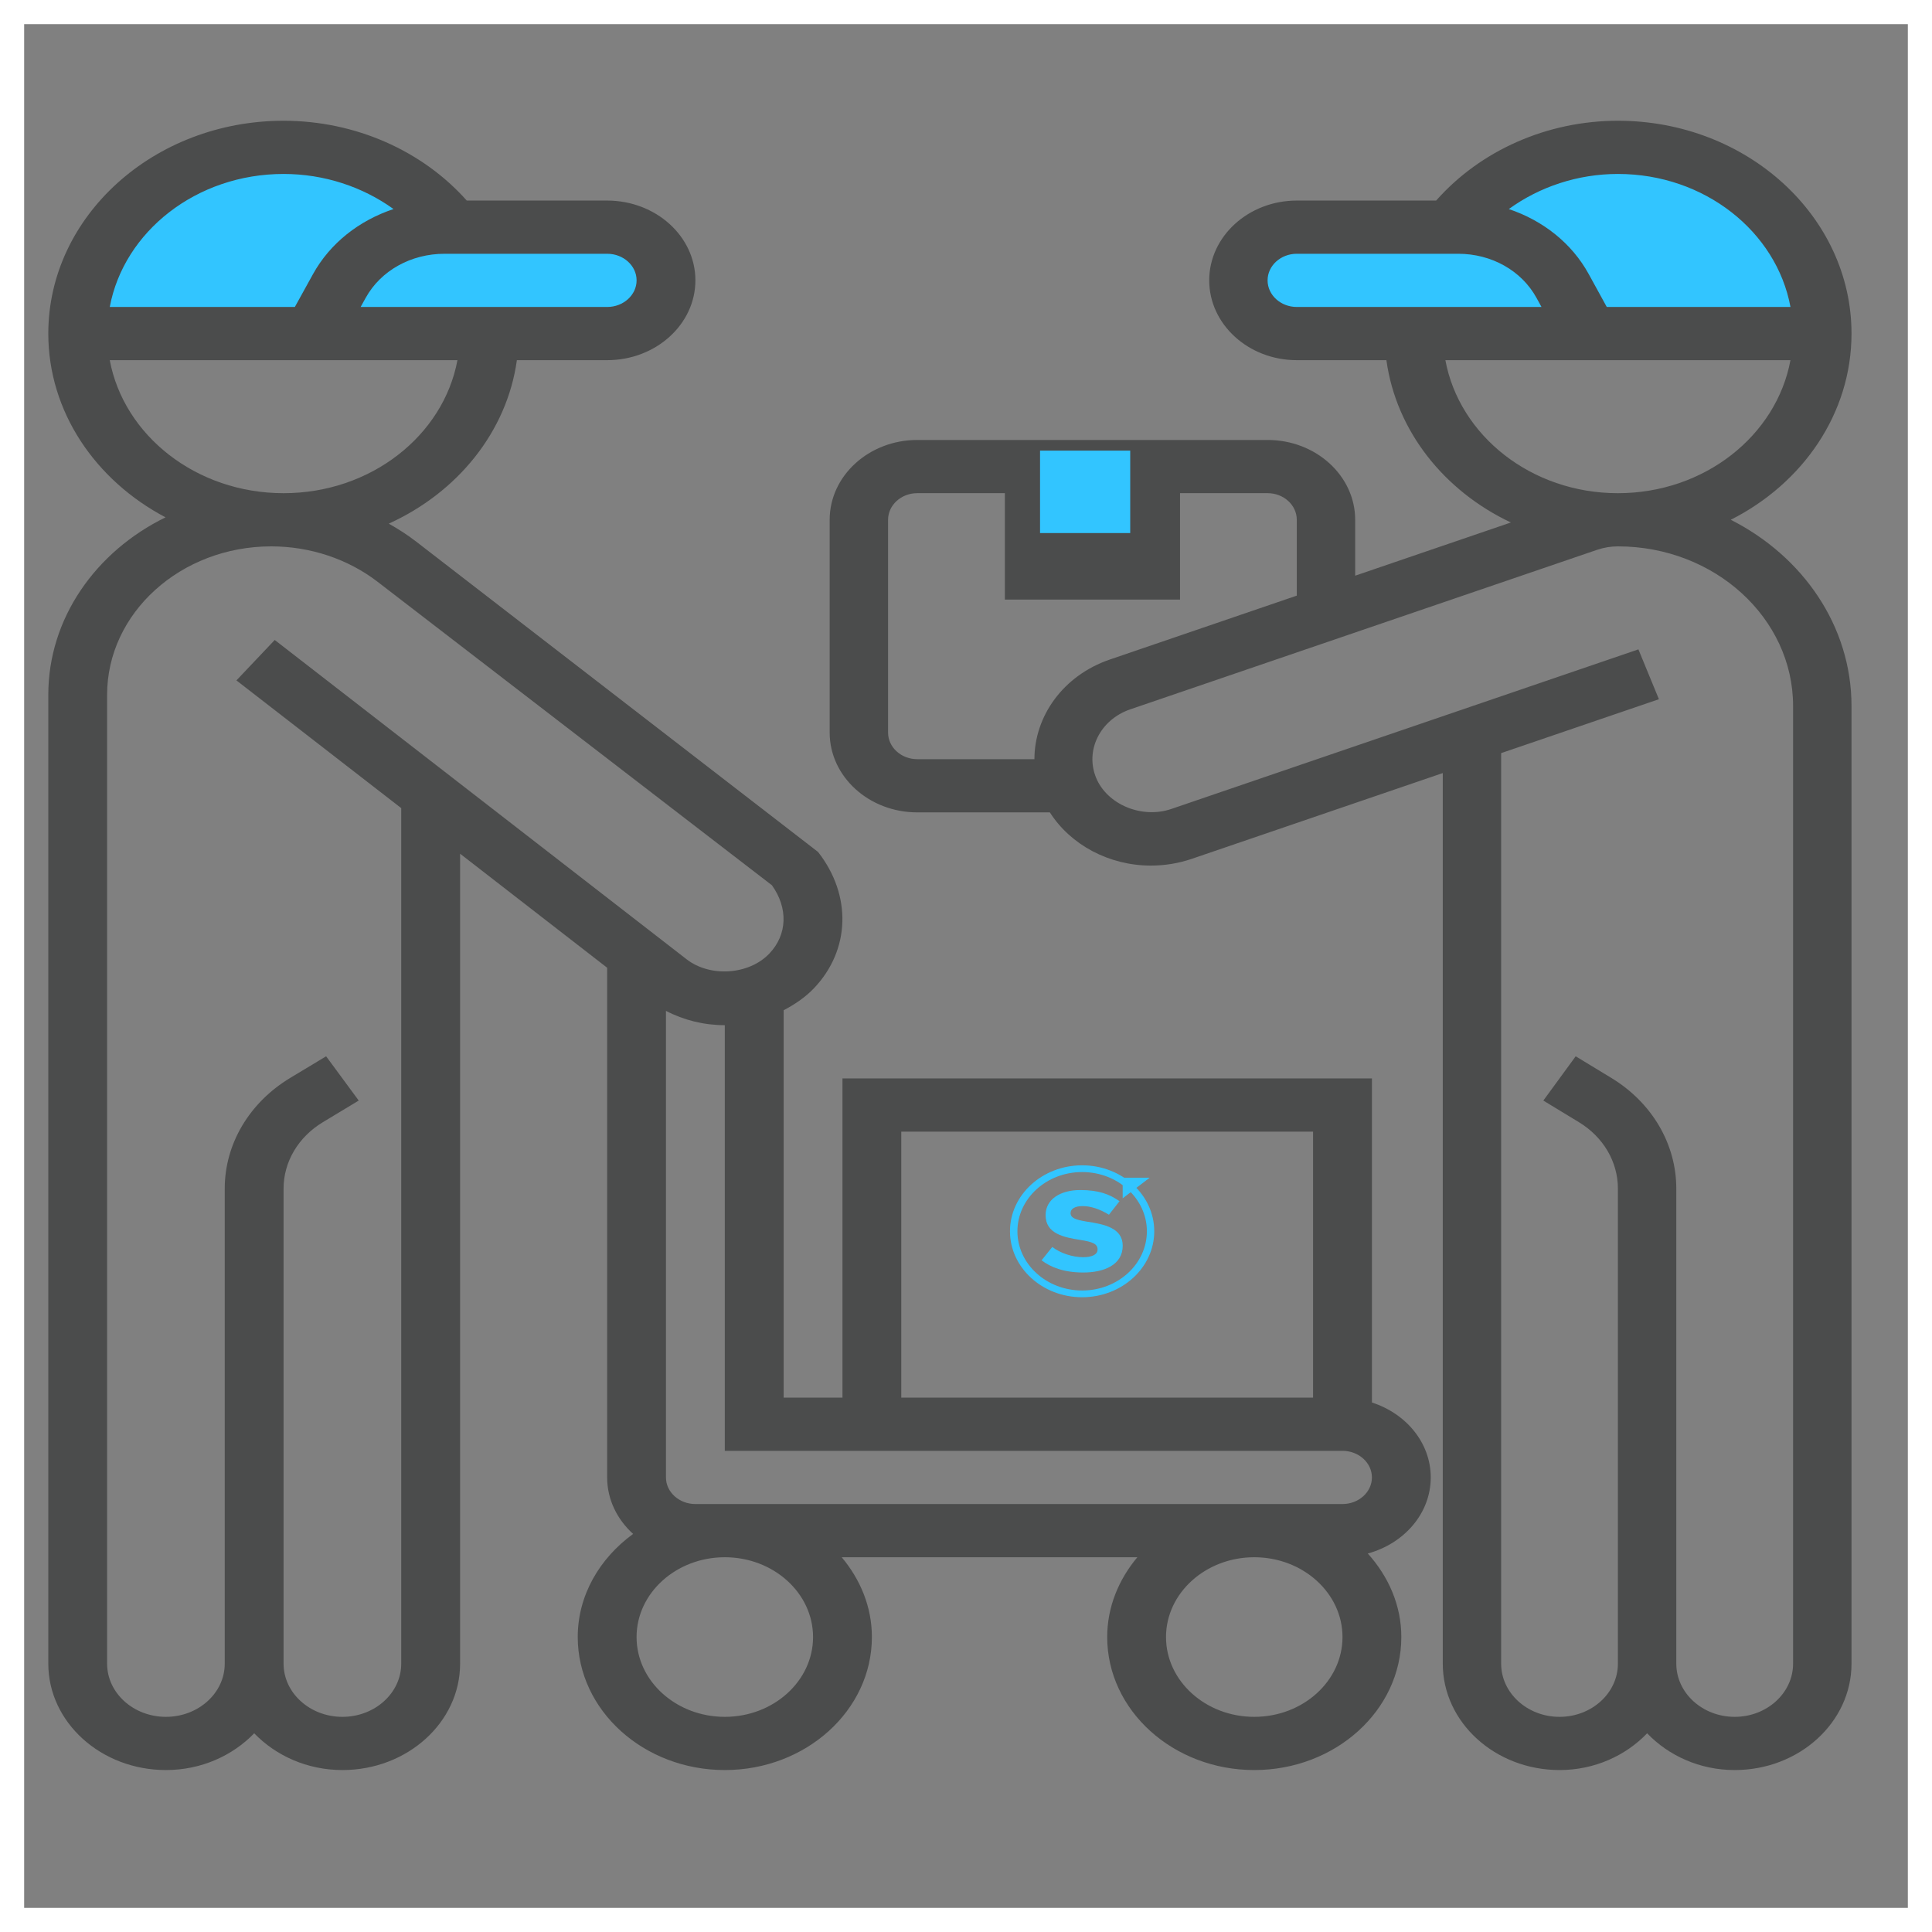
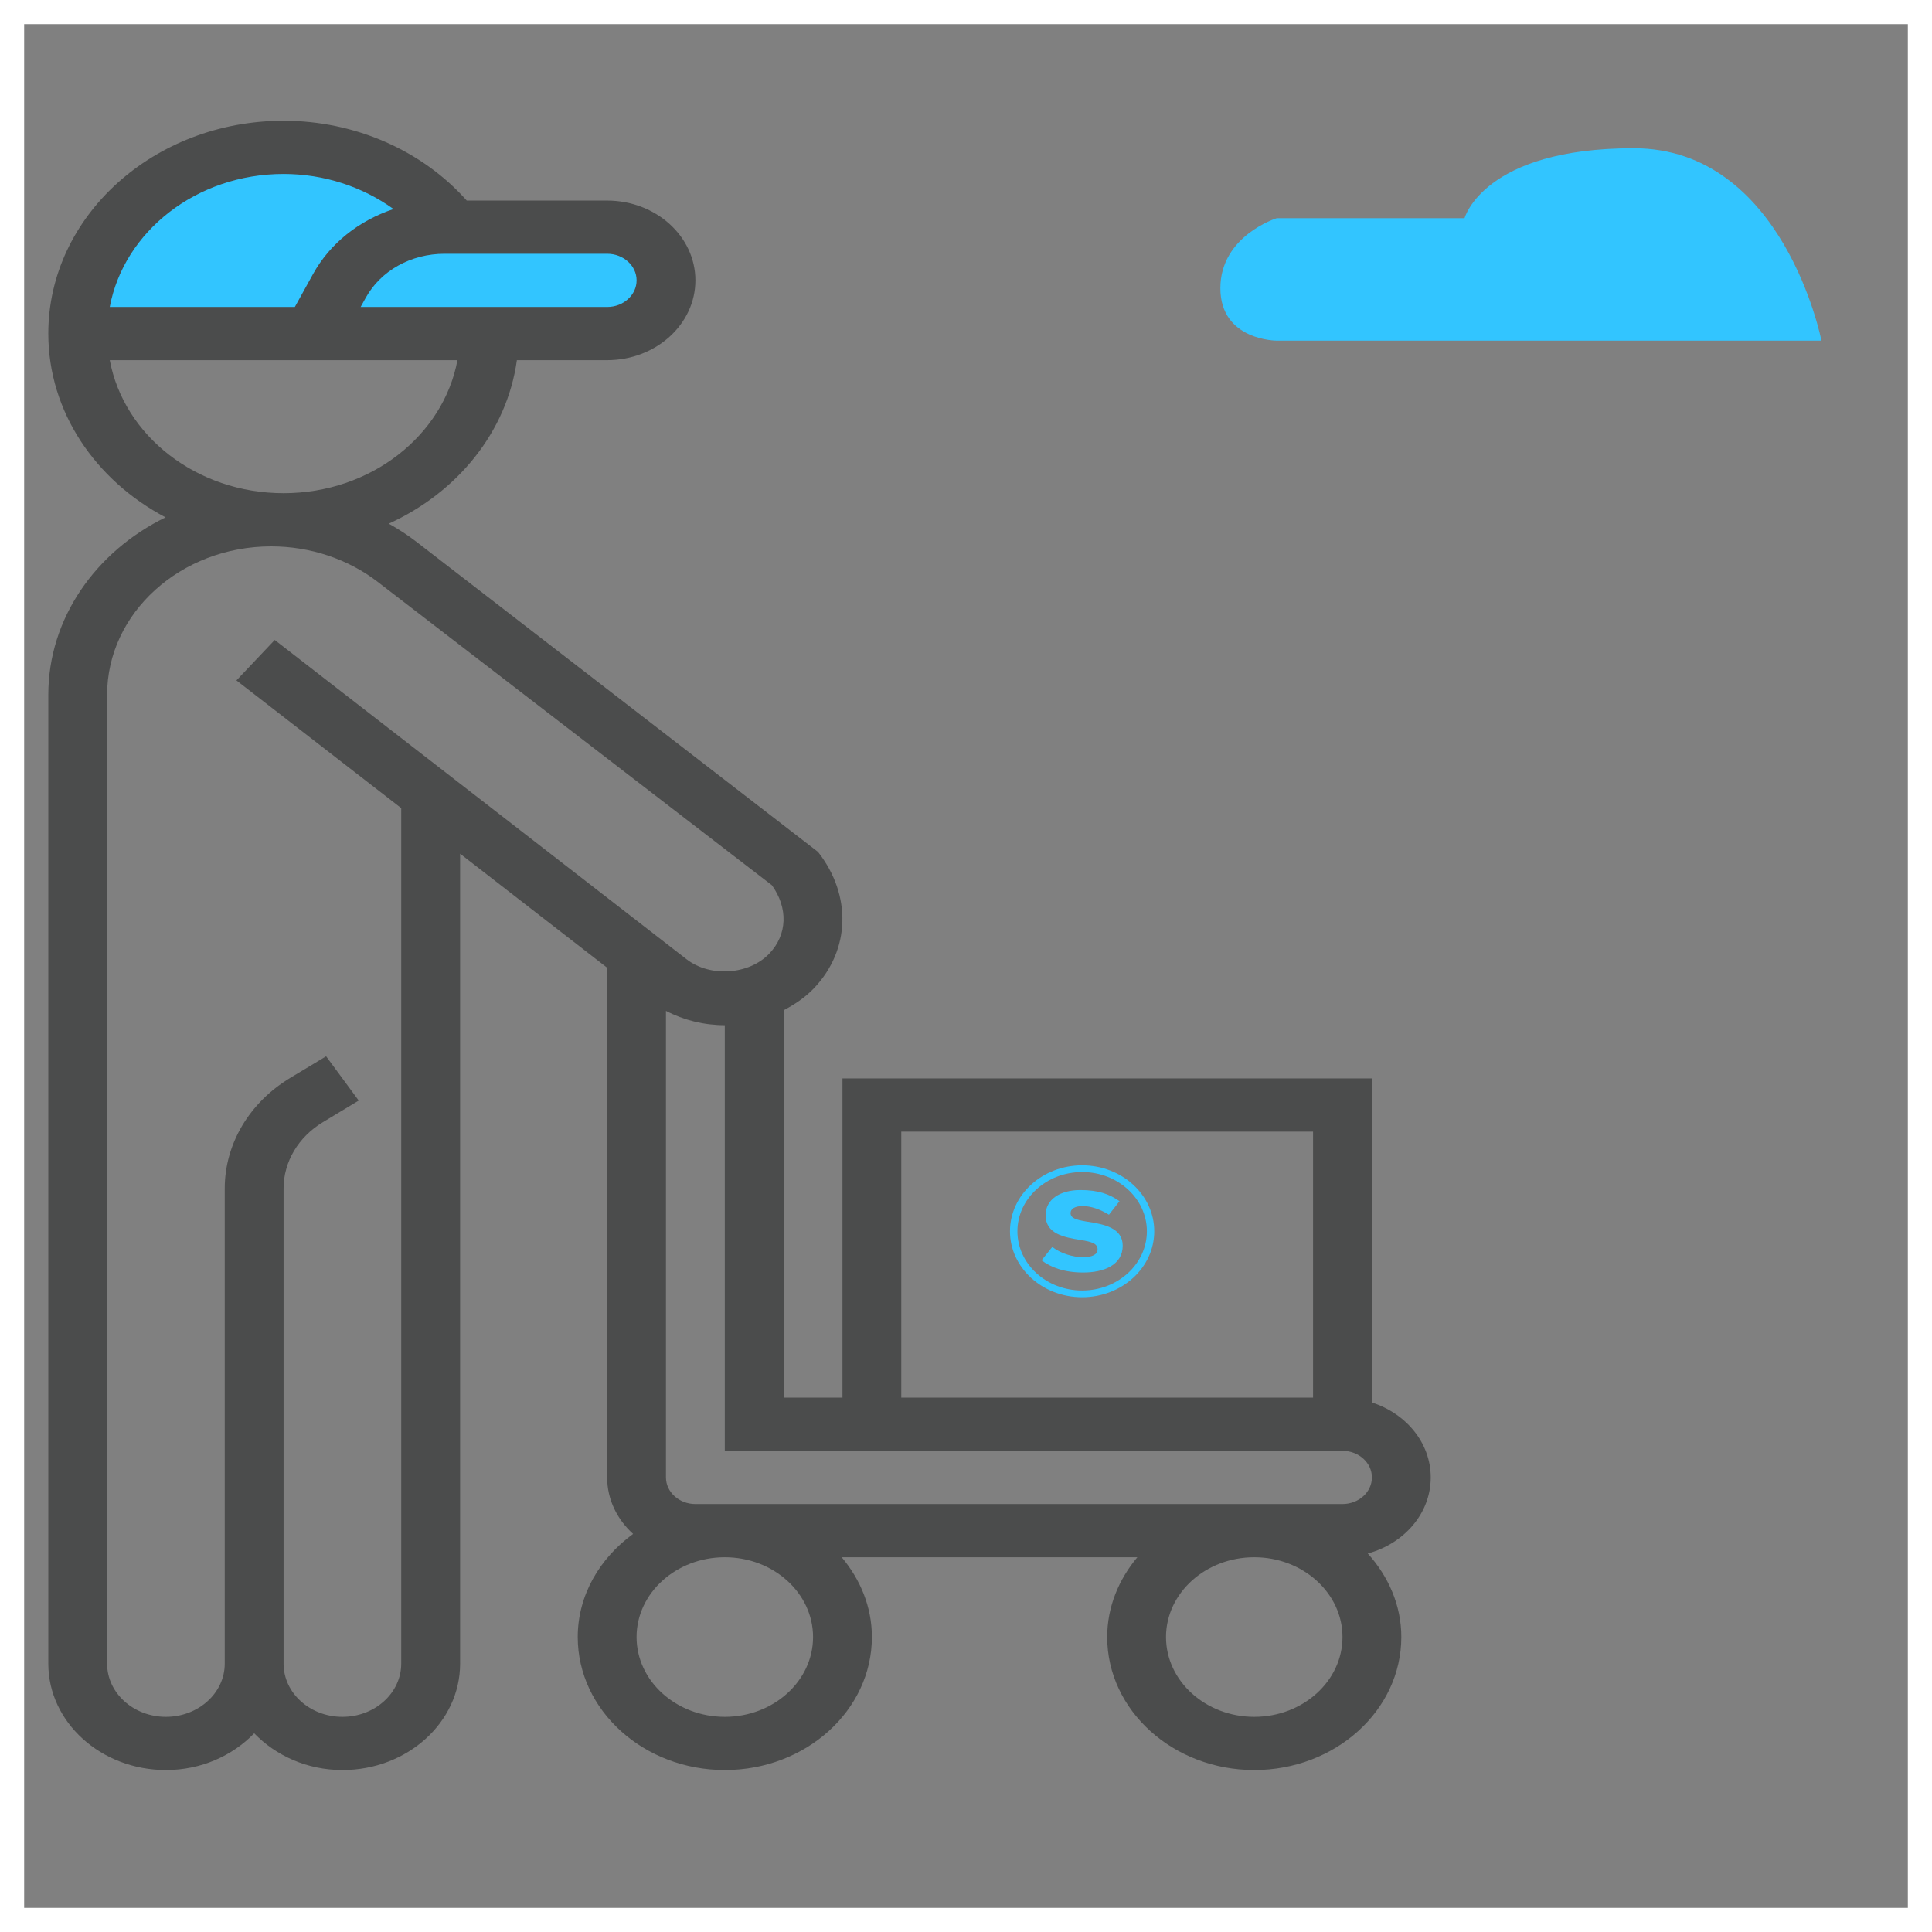
<svg xmlns="http://www.w3.org/2000/svg" width="80" height="80" viewBox="0 0 80 80" fill="none">
  <rect x="0" y="0" width="80" height="80" fill="#808080" stroke="none" />
  <path d="M43.129 52.187L43.573 51.634C43.907 51.892 44.406 52.058 44.858 52.058C45.205 52.058 45.448 51.954 45.448 51.738C45.448 51.511 45.253 51.425 44.746 51.345C44.045 51.234 43.296 51.086 43.296 50.317C43.296 49.659 43.907 49.277 44.733 49.277C45.489 49.277 45.947 49.45 46.357 49.739L45.92 50.299C45.545 50.071 45.177 49.942 44.83 49.942C44.511 49.942 44.33 50.053 44.33 50.231C44.33 50.428 44.531 50.508 44.989 50.582C45.718 50.692 46.489 50.84 46.489 51.584C46.489 52.378 45.712 52.692 44.858 52.692C44.045 52.692 43.504 52.471 43.129 52.187Z" fill="#32C5FF" />
-   <path d="M46.488 49.619V48.765H47.608" fill="#32C5FF" />
  <path fill-rule="evenodd" clip-rule="evenodd" d="M41.821 50.985C41.821 52.491 43.161 53.716 44.808 53.716C46.455 53.716 47.795 52.491 47.795 50.985C47.795 49.478 46.455 48.253 44.808 48.253C43.161 48.253 41.821 49.478 41.821 50.985ZM42.129 50.985C42.129 49.633 43.331 48.532 44.81 48.532C46.288 48.532 47.49 49.633 47.49 50.985C47.49 52.337 46.288 53.437 44.81 53.437C43.331 53.437 42.129 52.337 42.129 50.985Z" fill="#32C5FF" />
  <path fill-rule="evenodd" clip-rule="evenodd" d="M3.244 14.106H25.8C25.8 14.106 28.133 14.106 28.133 11.933C28.133 9.76 25.8 9.035 25.8 9.035H18.022C18.022 9.035 17.244 6.138 11.022 6.138C4.8 6.138 3.244 14.106 3.244 14.106Z" fill="#32C5FF" />
  <path fill-rule="evenodd" clip-rule="evenodd" d="M75.422 14.106H52.866C52.866 14.106 50.533 14.106 50.533 11.933C50.533 9.76 52.866 9.035 52.866 9.035H60.644C60.644 9.035 61.422 6.138 67.644 6.138C73.866 6.138 75.422 14.106 75.422 14.106Z" fill="#32C5FF" />
  <path fill-rule="evenodd" clip-rule="evenodd" d="M56.809 58.075V44.654H34.885V57.873H32.449V41.832C32.916 41.587 33.353 41.291 33.712 40.913C35.21 39.332 35.275 37.067 33.874 35.278L17.214 22.412C16.862 22.141 16.486 21.902 16.098 21.683C18.942 20.391 20.991 17.882 21.403 14.914H25.141C27.156 14.914 28.795 13.431 28.795 11.609C28.795 9.787 27.156 8.305 25.141 8.305H19.328C17.484 6.233 14.703 5 11.744 5C6.371 5 2 8.953 2 13.812C2 17.058 3.956 19.893 6.854 21.422C3.967 22.835 2 25.598 2 28.771V68.888C2 71.318 4.185 73.294 6.872 73.294C8.333 73.294 9.632 72.697 10.526 71.772C11.42 72.697 12.718 73.294 14.18 73.294C16.866 73.294 19.052 71.318 19.052 68.888V35.351L25.141 40.072V61.177C25.141 62.089 25.553 62.916 26.216 63.516C24.83 64.526 23.923 66.055 23.923 67.786C23.923 70.823 26.655 73.294 30.013 73.294C33.371 73.294 36.103 70.823 36.103 67.786C36.103 66.541 35.627 65.405 34.853 64.482H47.095C46.323 65.405 45.847 66.541 45.847 67.786C45.847 70.823 48.579 73.294 51.937 73.294C55.295 73.294 58.026 70.823 58.026 67.786C58.026 66.47 57.492 65.276 56.637 64.327C58.14 63.918 59.244 62.669 59.244 61.177C59.244 59.743 58.223 58.531 56.809 58.075ZM37.32 46.858H42.192H49.5H54.371V57.873H37.32V46.858ZM25.142 12.711C25.813 12.711 26.36 12.216 26.36 11.609C26.36 11.002 25.813 10.508 25.142 10.508H18.409C17.016 10.508 15.764 11.207 15.142 12.334L14.933 12.711H25.142ZM11.743 7.203C13.418 7.203 15.014 7.733 16.295 8.656C14.87 9.131 13.669 10.069 12.961 11.35L12.209 12.711H4.545C5.129 9.59 8.13 7.203 11.743 7.203ZM11.743 20.422C15.358 20.422 18.359 18.035 18.942 14.914H4.545C5.129 18.035 8.128 20.422 11.743 20.422ZM16.614 68.888C16.614 70.103 15.522 71.091 14.178 71.091C12.835 71.091 11.742 70.103 11.742 68.888V65.583V49.216C11.742 48.109 12.351 47.081 13.37 46.467L14.854 45.572L13.504 43.739L12.019 44.633C10.321 45.657 9.306 47.37 9.306 49.216V65.583V68.888C9.306 70.103 8.214 71.091 6.87 71.091C5.527 71.091 4.435 70.103 4.435 68.888V28.771C4.435 25.381 7.483 22.624 11.231 22.624C12.842 22.624 14.406 23.145 15.635 24.09L31.964 36.657C32.639 37.6 32.604 38.696 31.862 39.48C31.02 40.368 29.408 40.481 28.427 39.719L11.376 26.5L9.79 28.174L16.614 33.463V68.888ZM30.013 71.091C32.028 71.091 33.667 69.608 33.667 67.787C33.667 65.965 32.028 64.482 30.013 64.482C27.998 64.482 26.359 65.965 26.359 67.787C26.359 69.608 27.998 71.091 30.013 71.091ZM51.936 71.091C49.922 71.091 48.282 69.608 48.282 67.787C48.282 65.965 49.922 64.482 51.936 64.482C53.951 64.482 55.59 65.965 55.59 67.787C55.59 69.608 53.951 71.091 51.936 71.091ZM28.794 62.279H55.59C56.261 62.279 56.808 61.784 56.808 61.177C56.808 60.57 56.261 60.076 55.59 60.076H30.012V42.451C29.151 42.451 28.312 42.242 27.576 41.858V61.177C27.576 61.784 28.123 62.279 28.794 62.279Z" fill="#4B4C4C" />
-   <path fill-rule="evenodd" clip-rule="evenodd" d="M76.667 13.812C76.667 17.128 74.644 20.019 71.667 21.523C74.644 23.027 76.667 25.919 76.667 29.235V68.888C76.667 71.318 74.498 73.294 71.831 73.294C70.38 73.294 69.092 72.697 68.204 71.772C67.317 72.697 66.028 73.294 64.578 73.294C61.911 73.294 59.742 71.318 59.742 68.888V32.011L49.343 35.565C48.797 35.75 48.23 35.842 47.653 35.842C45.92 35.842 44.328 34.98 43.472 33.639H37.982C35.983 33.639 34.355 32.157 34.355 30.335V21.523C34.355 19.701 35.983 18.218 37.982 18.218H52.489C54.488 18.218 56.115 19.701 56.115 21.523V23.838L62.562 21.635C59.797 20.329 57.812 17.845 57.408 14.914H53.698C51.698 14.914 50.071 13.431 50.071 11.609C50.071 9.787 51.698 8.305 53.698 8.305H59.468C61.298 6.233 64.058 5 66.996 5C72.328 5 76.667 8.953 76.667 13.812ZM66.533 12.711H74.14C73.561 9.59 70.582 7.203 66.995 7.203C65.333 7.203 63.749 7.733 62.477 8.657C63.892 9.132 65.084 10.069 65.786 11.35L66.533 12.711ZM52.488 11.609C52.488 11.002 53.031 10.508 53.697 10.508H60.38C61.763 10.508 63.005 11.207 63.623 12.334L63.83 12.711H53.697C53.031 12.711 52.488 12.216 52.488 11.609ZM74.139 14.914H59.85C60.429 18.035 63.407 20.422 66.994 20.422C70.582 20.422 73.561 18.035 74.139 14.914ZM42.833 31.436H37.982C37.316 31.436 36.773 30.942 36.773 30.335V21.523C36.773 20.916 37.316 20.421 37.982 20.421H41.609V24.827H48.862V20.421H52.489C53.155 20.421 53.697 20.916 53.697 21.523V24.664L45.955 27.31C44.018 27.973 42.836 29.654 42.833 31.436ZM71.83 71.091C73.163 71.091 74.248 70.103 74.248 68.888V29.235C74.248 25.59 70.993 22.624 66.992 22.624C66.704 22.624 66.42 22.671 66.149 22.761L46.802 29.372C45.555 29.799 44.92 31.072 45.388 32.209C45.843 33.31 47.274 33.914 48.497 33.499L67.843 26.889L68.692 28.953L62.159 31.185V68.888C62.159 70.103 63.243 71.091 64.577 71.091C65.91 71.091 66.994 70.103 66.994 68.888V65.583V49.216C66.994 48.108 66.39 47.08 65.379 46.467L63.906 45.572L65.246 43.739L66.72 44.634C68.405 45.657 69.412 47.37 69.412 49.216V65.583V68.888C69.412 70.103 70.497 71.091 71.83 71.091Z" fill="#4B4C4C" />
-   <path d="M43.066 18.659H46.8V22.073H43.066V18.659Z" fill="#32C5FF" />
  <rect x="0.5" y="0.5" width="79" height="79" stroke="white" />
</svg>